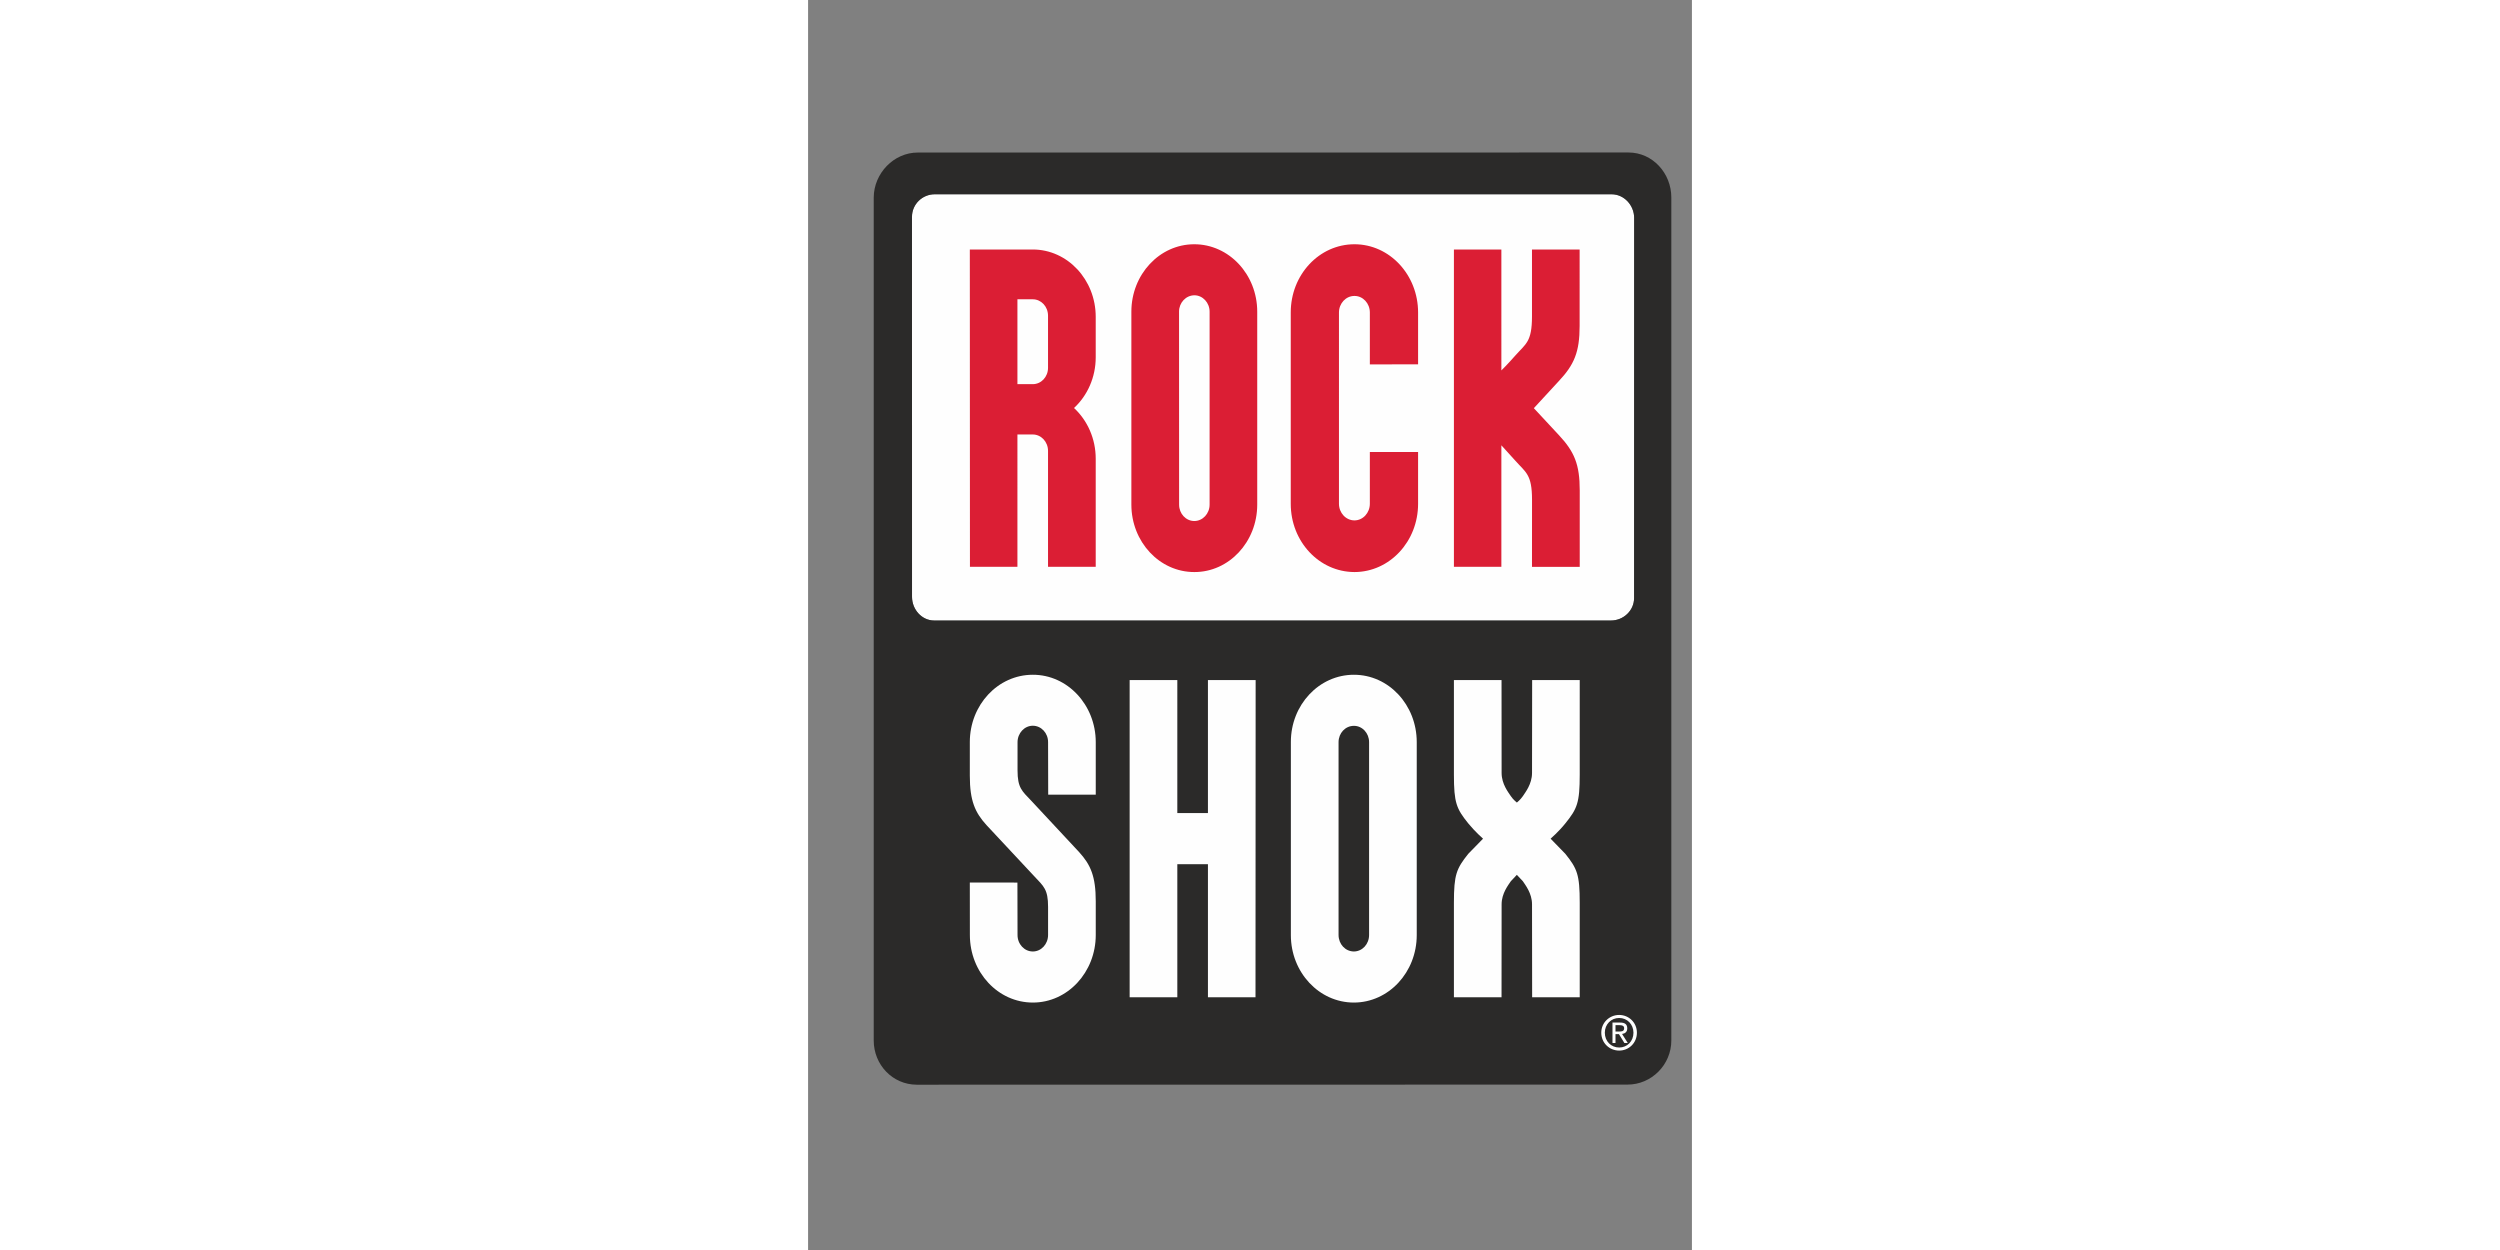
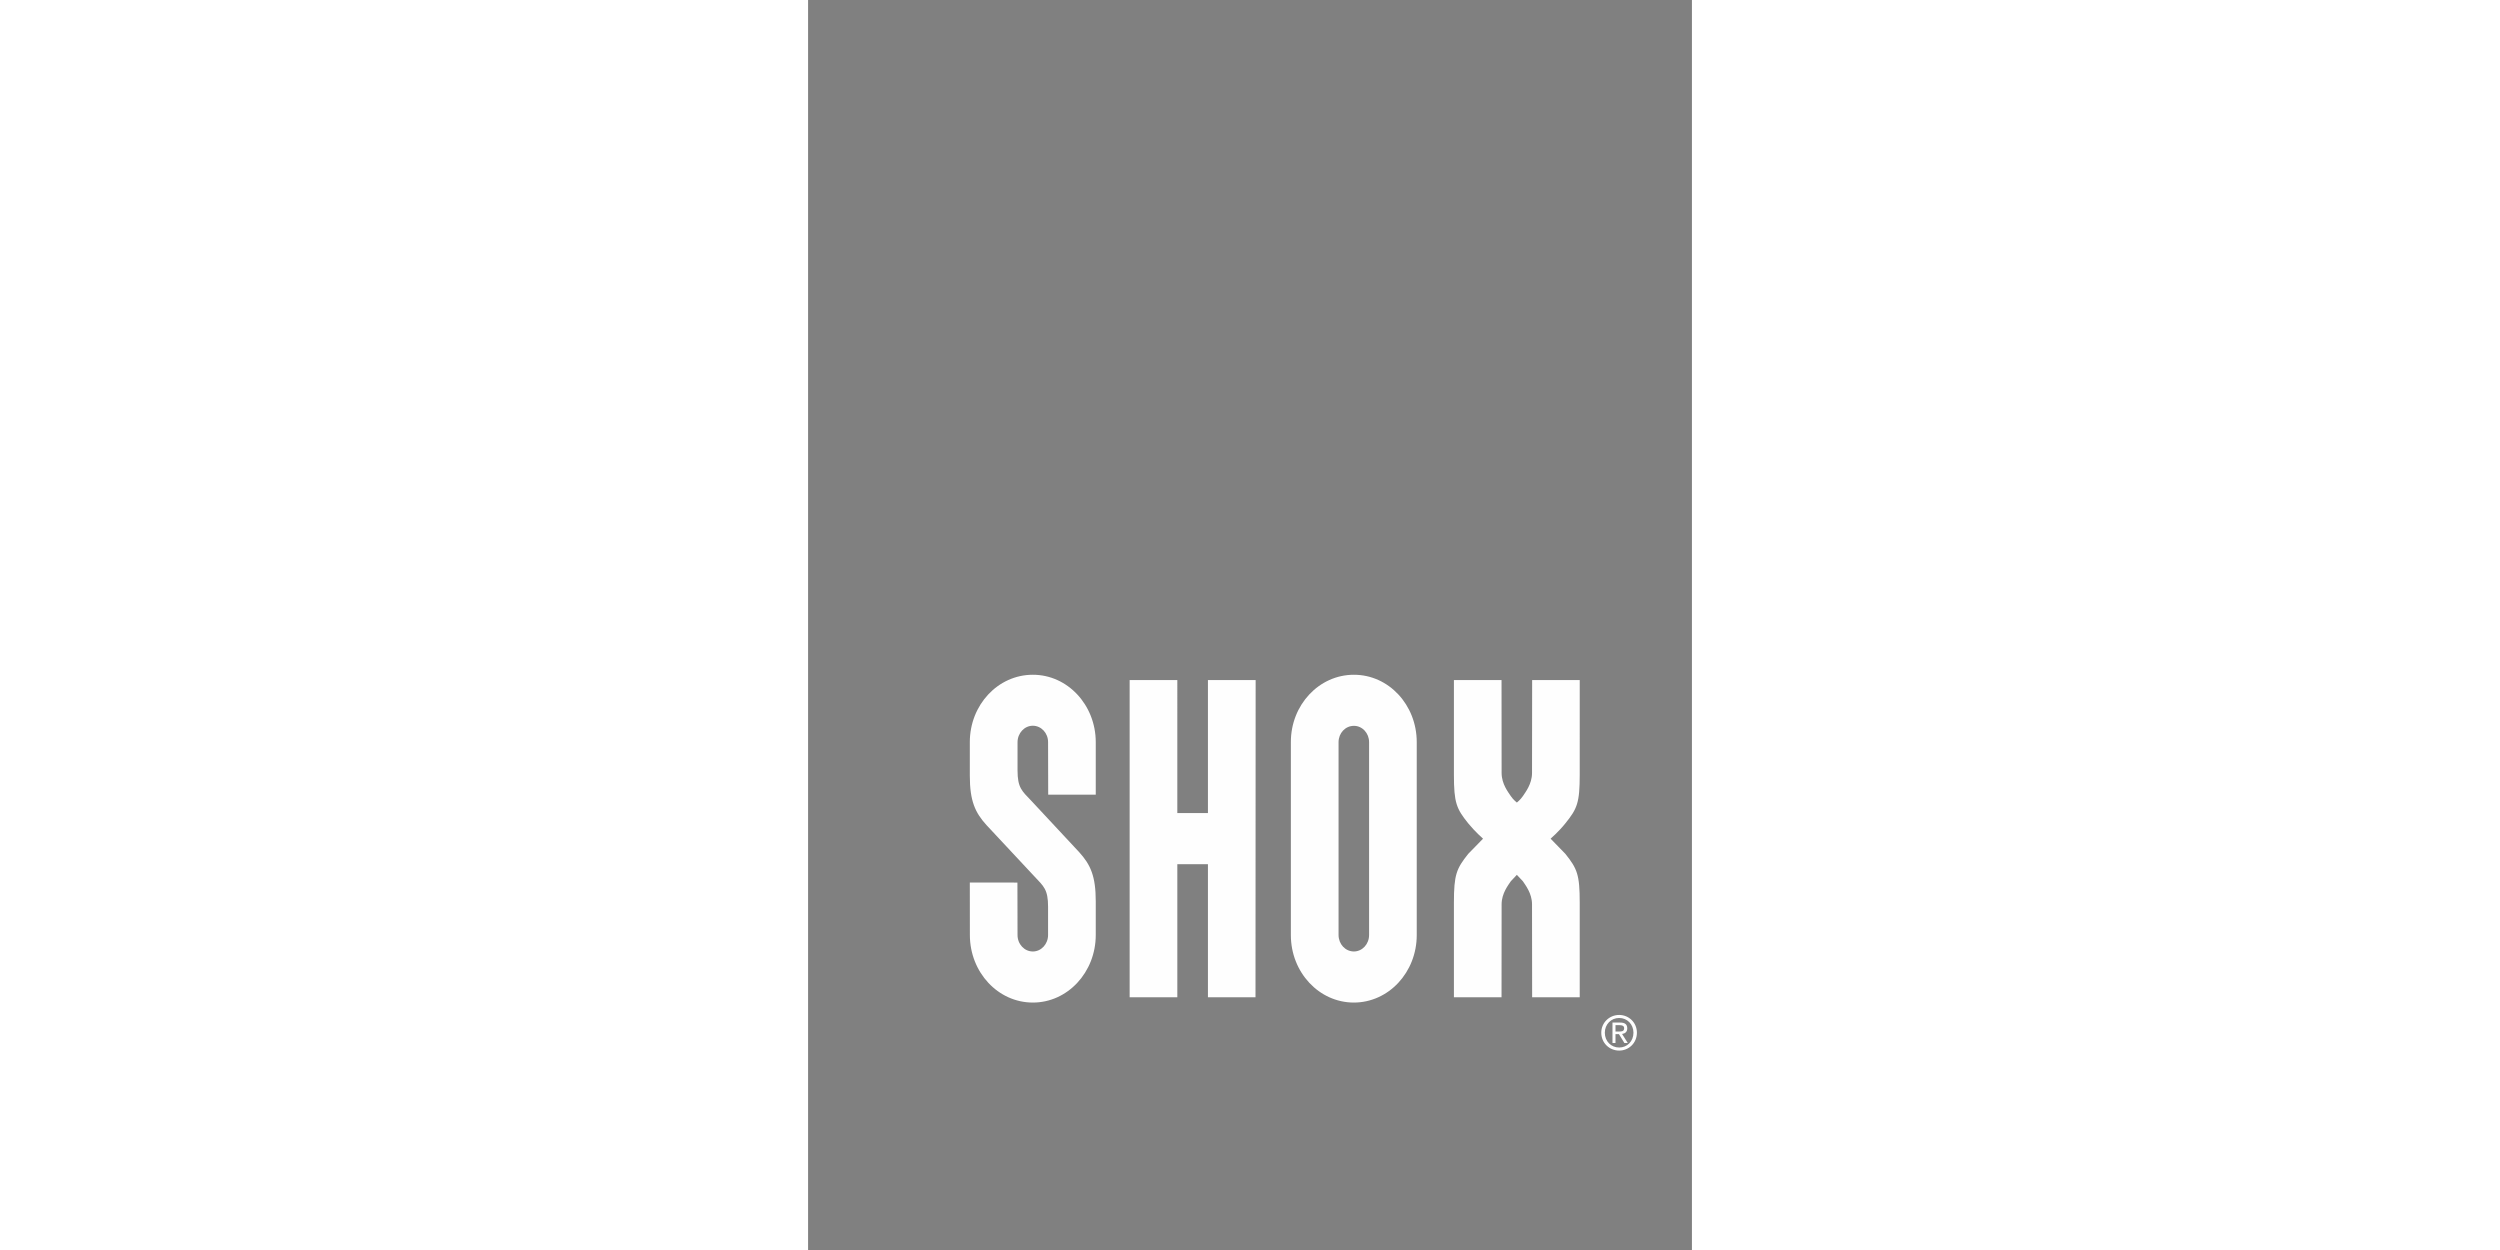
<svg xmlns="http://www.w3.org/2000/svg" xml:space="preserve" fill-rule="evenodd" clip-rule="evenodd" image-rendering="optimizeQuality" shape-rendering="geometricPrecision" text-rendering="geometricPrecision" viewBox="0 0 1240 1753.714" width="140" height="70">
  <rect x="0" y="0" width="1240" height="1753.714" fill="#808080" stroke="none" />
  <defs>
    <style>
    .fil0 {fill:#FEFEFE;fill-rule:nonzero}
    .fil1 {fill:#2B2A29;fill-rule:nonzero}
    .fil2 {fill:#DB1E34;fill-rule:nonzero}
   </style>
  </defs>
  <g id="Vrstva_x0020_1">
-     <path d="M1158.846 839.081c.104 17.413-14.811 31.492-32.413 31.492H176.908c-17.455 0-31.079-15.568-31.079-33.094l-.062-533.362c0-17.598 14.602-31.561 31.913-31.561h949.608c17.58 0 31.662 15.463 31.662 33.059l-.104 533.466z" class="fil0" />
-     <path d="m1151.034 213.943-997.018.071c-33.913-.071-61.742 29.286-61.93 63.094v1182.64c0 33.98 26.351 61.916 60.263 62.06l996.936-.144c34.058.217 61.825-28.007 61.825-61.85V277.033c0-33.909-26.163-63.09-60.076-63.09zm7.812 625.138c.104 17.413-14.811 31.492-32.413 31.492H176.908c-17.455 0-31.079-15.568-31.079-33.094l-.062-533.362c0-17.598 14.602-31.561 31.913-31.561h949.608c17.58 0 31.662 15.463 31.662 33.059l-.104 533.466z" class="fil1" />
    <path d="M1137.932 1469.633c-11.27 0-20.123-8.71-20.123-20.781 0-11.791 8.853-20.666 20.123-20.666 11.249 0 20.039 8.875 20.039 20.666 0 12.071-8.79 20.781-20.039 20.781zm0-45.693c-13.644 0-25.101 10.695-25.101 24.912 0 14.444 11.457 25.082 25.101 25.082 13.56 0 24.893-10.638 24.893-25.082 0-14.217-11.333-24.912-24.893-24.912zm-5.145 23.26v-8.93h5.832c2.979 0 6.291.666 6.291 4.246 0 4.464-3.396 4.684-6.978 4.684h-5.145zm16.498-4.41c0-5.729-3.354-8.155-9.999-8.155h-10.728v28.661h4.229v-12.401h4.874l7.603 12.401h4.75l-8.02-12.677c4.124-.552 7.291-2.811 7.291-7.829zm-133.609-358.262c0 15.635-9.603 27.365-12.831 32.416-3.416 5.043-8.416 9.029-8.416 9.029s-5.166-3.986-8.499-9.029c-3.249-5.051-12.915-16.781-12.915-32.416 0-15.499-.104-130.39-.104-130.39h-66.824v132.587c0 39.601 3.52 47.85 20.184 68.531 9.207 11.307 20.664 21.404 20.664 21.404l-20.664 21.182c-16.664 20.902-20.184 29.151-20.184 68.679v132.587h66.824s.104-114.891.104-130.454c0-15.5 9.666-27.301 12.915-32.277l8.416-8.955h.083l8.416 8.955c3.228 4.976 12.831 16.777 12.831 32.277 0 15.563.167 130.454.167 130.454h66.763v-132.587c0-39.528-3.521-47.777-20.227-68.679l-20.623-21.182s11.603-10.097 20.623-21.404c16.706-20.681 20.227-28.93 20.227-68.531V954.138h-66.763s-.167 114.891-.167 130.39zm-228.595 227.206c0 12.792-9.416 23.099-21.33 23.173-12.02-.074-21.498-10.308-21.498-23.173v-270.507c0-12.653 9.478-22.887 21.498-22.887 11.79-.075 21.33 10.234 21.33 22.887v270.507zm-21.268-365.058c-48.931-.072-88.572 42.303-88.468 94.413v270.93c0 52.036 39.454 94.551 88.406 94.551 48.848-.073 88.197-42.515 88.197-94.696v-270.712c0-52.183-39.349-94.558-88.135-94.486zm-204.828 194.08h-42.953V954.138h-66.888v444.97h66.888V1212.49h42.953v186.618h66.741l.188-444.97h-66.929v186.618zm-245.781-194.08c-48.828 0-88.281 42.303-88.281 94.486v47.13c0 35.262 7.353 51.612 23.352 69.243l67.241 72.02c13.019 13.934 19.205 18.052 19.205 42.724v39.455c0 12.792-9.603 23.173-21.33 23.173-11.873.072-21.581-10.308-21.518-23.173l-.167-73.51-66.783-.072.083 73.795c.084 52.183 39.495 94.696 88.448 94.623 48.639 0 88.155-42.44 88.155-94.836v-47.135c0-35.117-7.186-51.402-23.247-69.025l-67.179-72.093c-13.082-13.788-19.31-18.054-19.31-42.724v-39.595c.083-12.588 9.645-22.97 21.414-22.97 11.831 0 21.434 10.243 21.434 22.97l.168 73.72h66.72v-73.72c-.062-52.183-39.599-94.623-88.405-94.486z" class="fil0" />
-     <path d="M563.318 707.915c0 12.761-9.603 22.998-21.372 23.07-11.894 0-21.414-10.309-21.414-22.996l-.084-270.72c-.062-12.58 9.604-22.887 21.498-22.997 11.769 0 21.372 10.417 21.372 22.997v270.646zm-21.539-365.232c-48.619 0-88.218 42.338-88.218 94.586v270.646c0 52.364 39.599 94.768 88.385 94.661 48.598.107 88.197-42.297 88.197-94.661V437.269c0-52.248-39.599-94.586-88.364-94.586zm224.784 0c-49.515 0-89.468 42.869-89.385 95.729v268.295c-.083 53.071 39.87 95.73 89.385 95.869 49.264-.075 89.26-42.798 89.26-95.758v-72.691h-67.68v72.58c0 12.871-9.665 23.391-21.58 23.391-12.019 0-21.748-10.52-21.748-23.391V438.412c0-12.796 9.729-23.282 21.748-23.213 11.915-.069 21.58 10.417 21.58 23.213v72.835l67.68-.111v-72.724c0-52.86-39.996-95.729-89.26-95.729zm286.963 267.947-35.287-37.966s18.768-20.506 35.12-38.101c21.56-22.931 29.101-40.912 29.101-77.274V350.042h-66.846v93.984c0 35.866-8.791 38.283-23.518 54.918-10.832 12.367-19.435 20.762-19.435 20.762V350.042h-66.574v445.21h66.574V624.739l19.435 21.439c14.727 16.633 23.58 19.195 23.58 54.88 0 23.849-.062 94.194-.062 94.194h66.992v-107.24c0-36.435-7.562-54.314-29.08-77.382zm-716.888-94.586c0 12.761-9.582 22.924-21.434 22.924h-21.498V419.894h21.498c11.852 0 21.33 10.161 21.434 22.822v73.328zm-21.434-166.002h-88.281l.167 445.21h66.616V609.559h21.498c11.852 0 21.434 10.345 21.434 23.003v162.69h66.909V643.797c.062-28.472-11.77-54.067-30.434-71.379 18.664-17.347 30.434-42.799 30.434-71.195v-56.695c0-52.081-39.537-94.486-88.343-94.486z" class="fil2" />
  </g>
</svg>